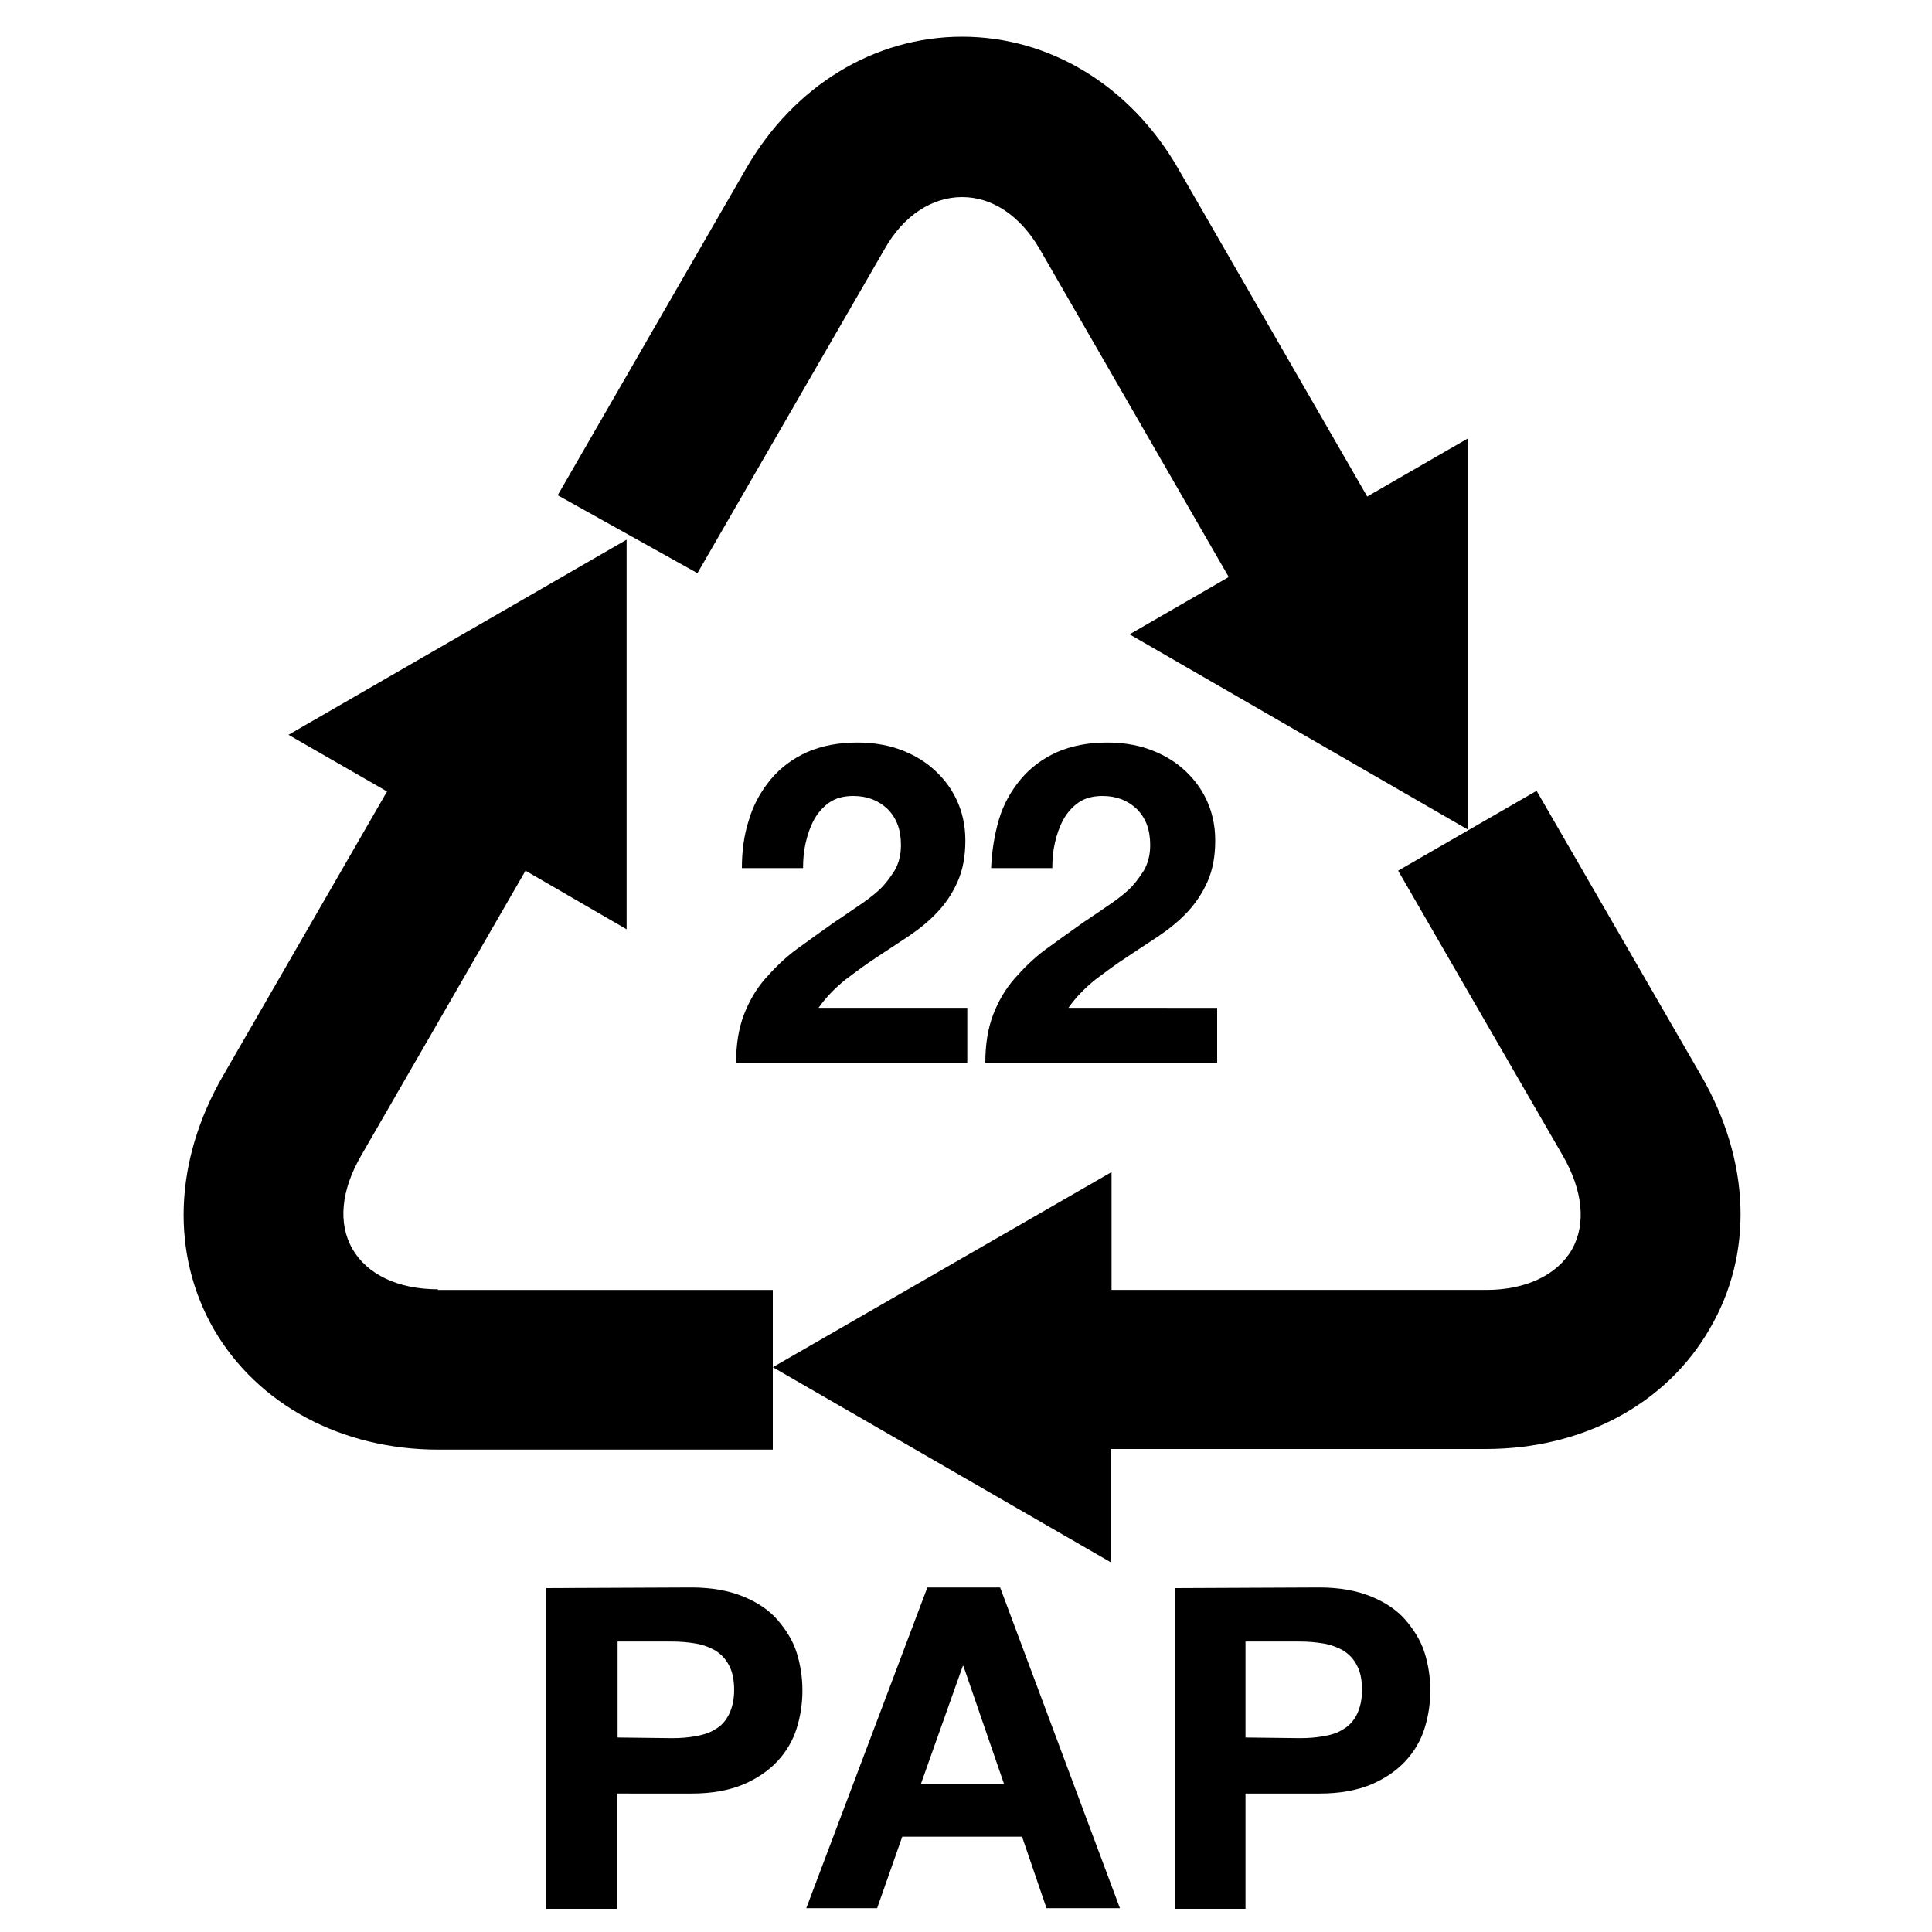
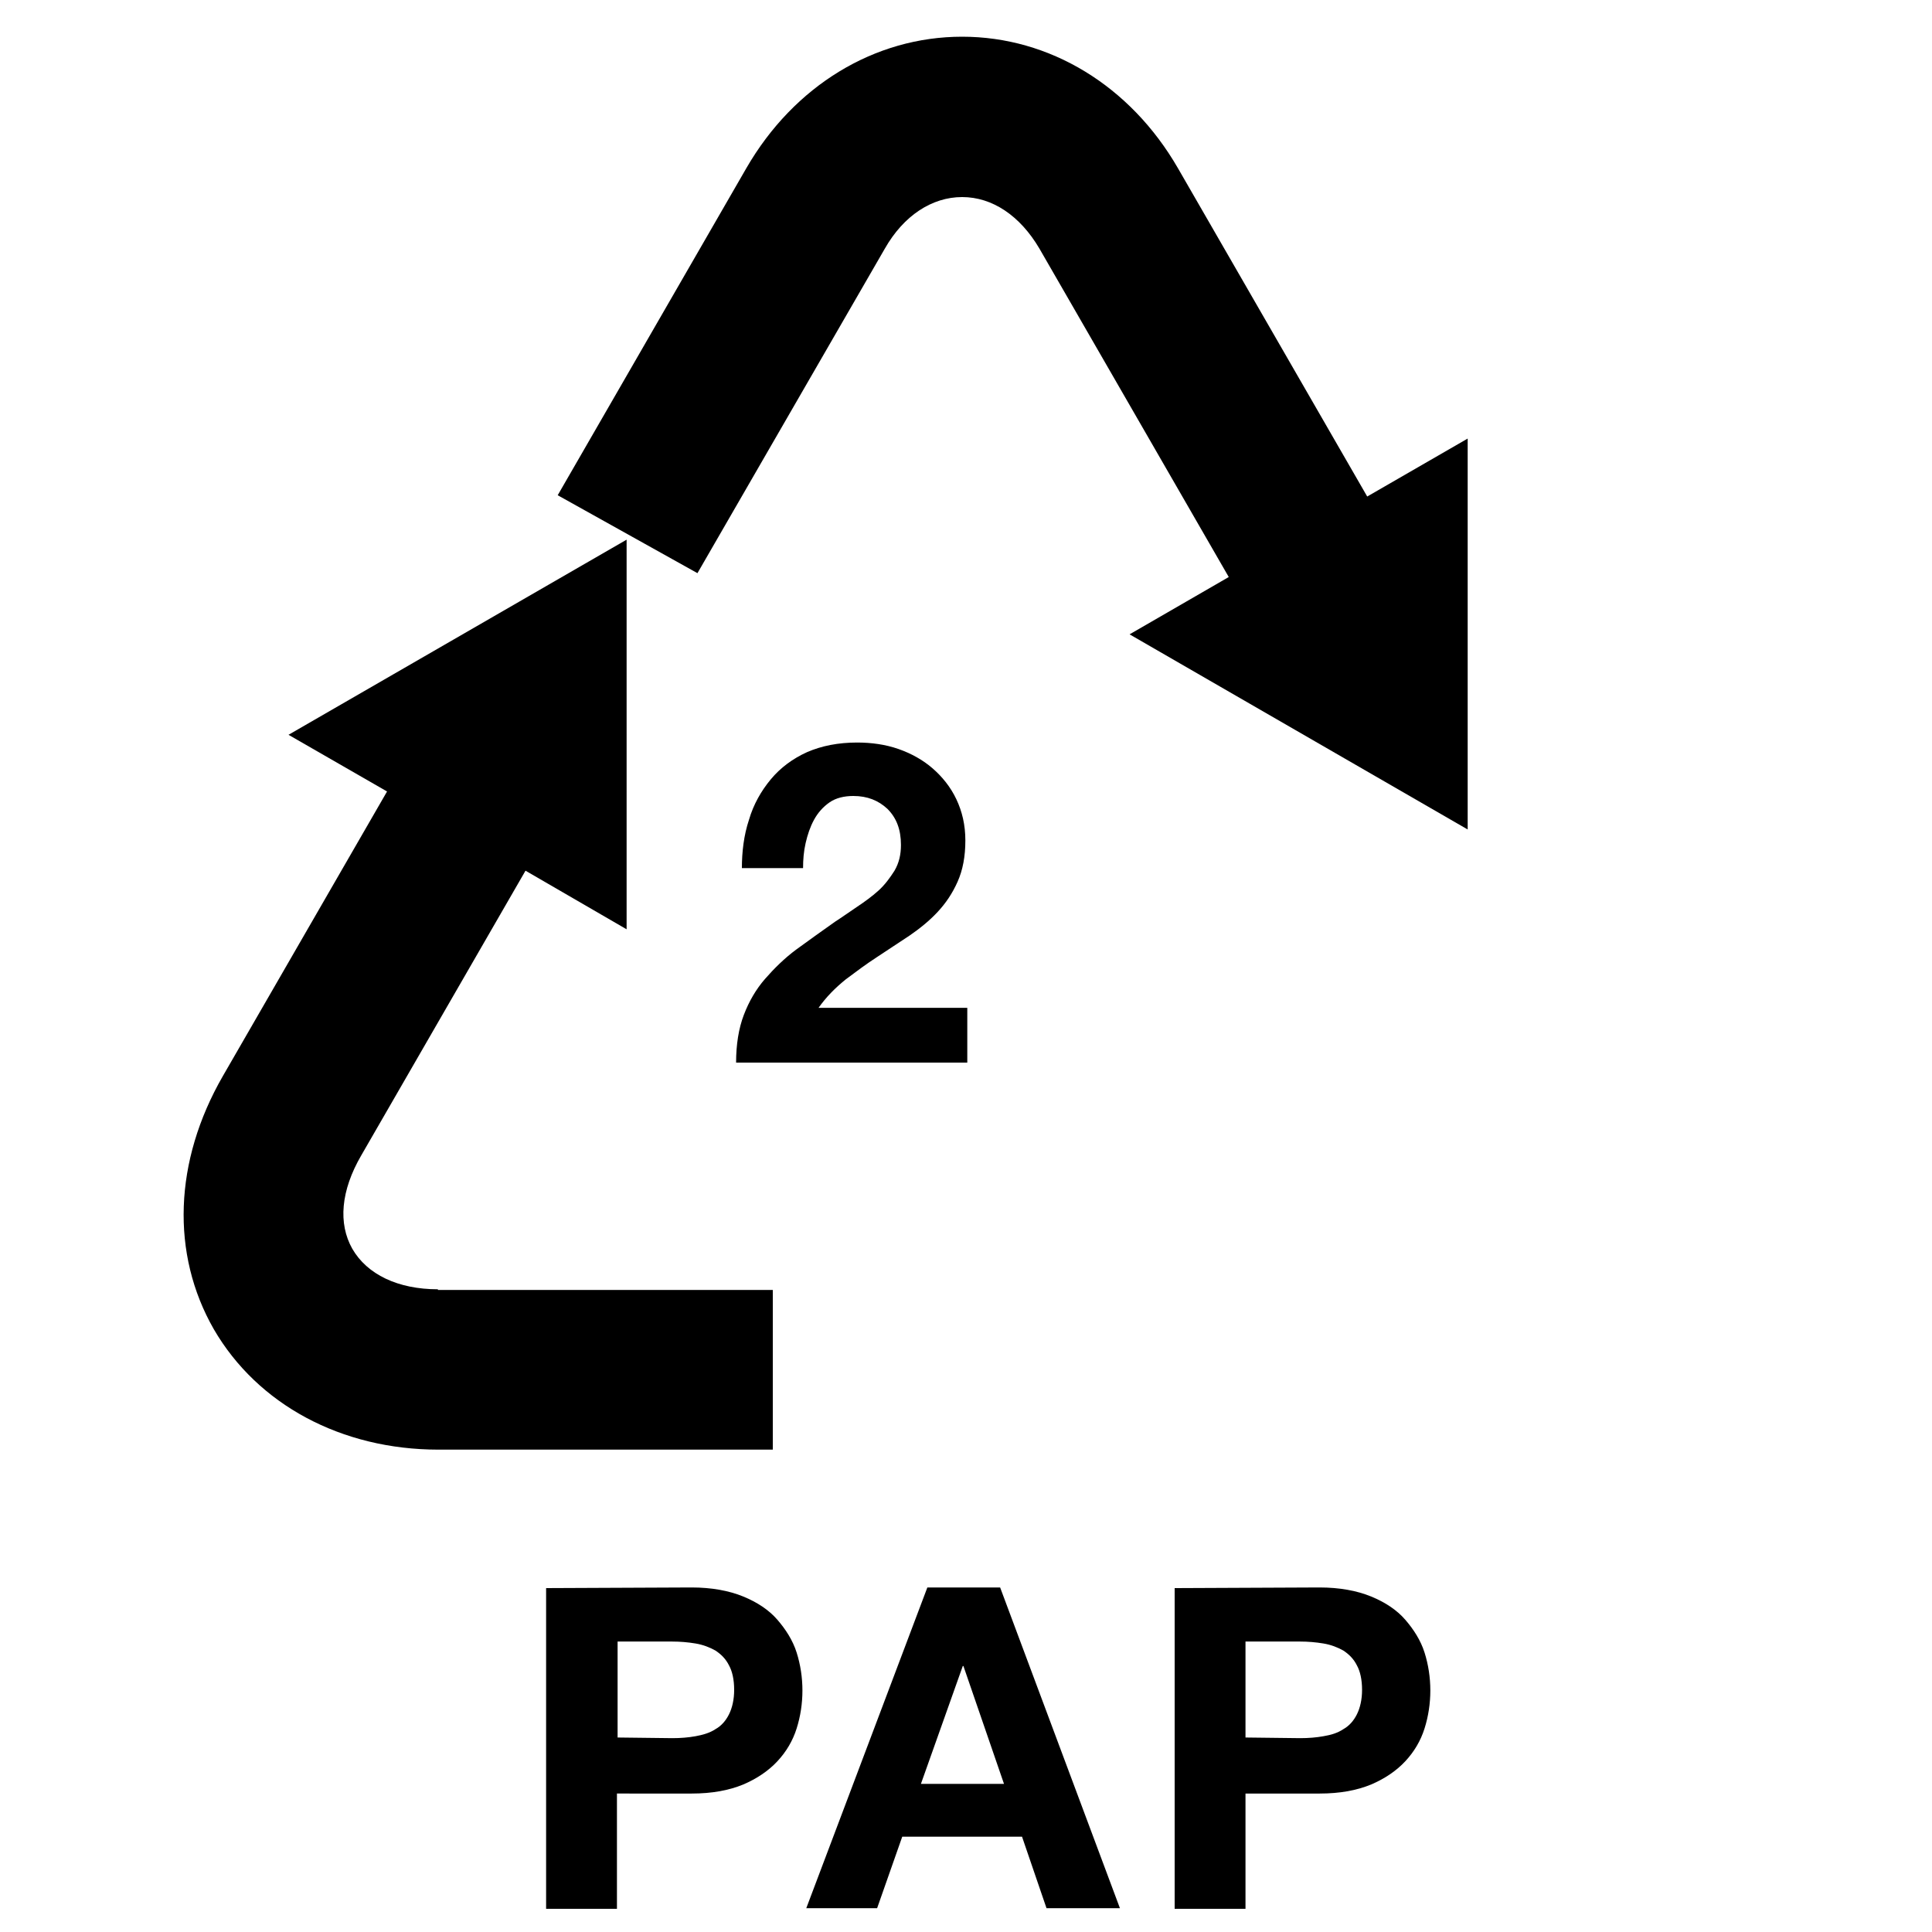
<svg xmlns="http://www.w3.org/2000/svg" version="1.1" id="Layer_1" x="0px" y="0px" viewBox="0 0 300 300" style="enable-background:new 0 0 300 300;" xml:space="preserve">
  <style type="text/css">
	.st0{display:none;}
	.st1{display:inline;}
</style>
  <g class="st0">
    <g class="st1">
-       <path d="M223.1,123.1l-0.4-53.7l-14.1,8.3l-34.1-59.1C169.1,9,159.5,4.3,150,4.3S131,9,125.6,18.5l-38,65.7l18.1,10.3l37.9-65.6    c1.9-3.3,4.8-3.8,6.4-3.8c1.7,0,4.6,0.5,6.5,3.8l34.3,59.3l-14.4,8.5L223.1,123.1z" />
-     </g>
+       </g>
    <g class="st1">
-       <path d="M49.6,199c-0.8-1.4-1.9-4.2,0-7.5L82.3,135l14.2,8.1l-0.4-53.7l-46.3,27.3l14.4,8.2l-32.5,56.4    c-10.9,18.8,2.7,42.4,24.4,42.4h70.4v-20.8H56.1C52.4,202.7,50.4,200.3,49.6,199z" />
-     </g>
+       </g>
    <g class="st1">
      <path d="M268.3,181.1l-36.4-63L214,128.6l36.3,62.8c1.9,3.3,0.8,6.1,0,7.5s-2.8,3.7-6.5,3.7h-70.6v-15l-46.5,26.9l46.5,26.9v-18    h70.6C265.6,223.5,279.3,199.9,268.3,181.1z" />
    </g>
  </g>
  <g>
    <path d="M68,200.2c-6.2,0-11-2.3-13.3-6.3c-2.2-3.9-1.8-9,1.4-14.5l25.5-44.2l15.7,9.1V83.8l-52.5,30.3l15.3,8.8l-25.5,44.2   c-7.6,13.2-8.1,27.6-1.4,39.3c6.8,11.7,19.8,18.7,34.9,18.7H120v-12.7v-12.1H68V200.2z" />
    <path d="M137.4,38.6c2.9-5.1,7.3-8,12-8s9,2.9,12,8l29.4,51l-15.4,8.9l52.5,30.3V68.1l-15.6,9l-29.4-51   C175.5,13.3,163,5.7,149.4,5.7s-26.1,7.6-33.5,20.4L86.6,76.9L108.3,89L137.4,38.6z" />
-     <path d="M264.2,167.1l-25.6-44.3l-21.5,12.4l25.6,44.3c3.1,5.4,3.6,10.6,1.4,14.5c-2.3,4-7.2,6.3-13.3,6.3h-58.2V182L120,212.3   l52.5,30.3V225h58.2c15.1,0,28.1-7,34.8-18.7C272.3,194.7,271.8,180.3,264.2,167.1z" />
  </g>
  <g>
    <path d="M116.3,127.3c0.7-2.4,1.9-4.5,3.4-6.3s3.4-3.2,5.6-4.2c2.3-1,4.9-1.5,7.8-1.5c2.2,0,4.4,0.3,6.4,1s3.8,1.7,5.3,3   s2.8,2.9,3.7,4.8s1.4,4,1.4,6.4c0,2.5-0.4,4.6-1.2,6.4c-0.8,1.8-1.8,3.3-3.1,4.7s-2.8,2.6-4.4,3.7c-1.7,1.1-3.3,2.2-5,3.3   s-3.3,2.3-4.9,3.5c-1.6,1.3-3,2.7-4.2,4.4h23.1v8.5h-35.9c0-2.8,0.4-5.3,1.2-7.4c0.8-2.1,1.9-4,3.3-5.6s3-3.2,4.9-4.6   s3.9-2.8,6-4.3c1.1-0.7,2.2-1.5,3.4-2.3s2.3-1.6,3.3-2.5s1.8-2,2.5-3.1c0.7-1.2,1-2.5,1-4c0-2.4-0.7-4.2-2.1-5.6   c-1.4-1.3-3.1-2-5.3-2c-1.4,0-2.7,0.3-3.7,1s-1.8,1.6-2.4,2.7c-0.6,1.1-1,2.3-1.3,3.6s-0.4,2.6-0.4,3.9h-9.5   C115.2,132.3,115.5,129.7,116.3,127.3z" />
-     <path d="M155.1,127.3c0.7-2.4,1.9-4.5,3.4-6.3s3.4-3.2,5.6-4.2c2.3-1,4.9-1.5,7.8-1.5c2.2,0,4.4,0.3,6.4,1s3.8,1.7,5.3,3   s2.8,2.9,3.7,4.8s1.4,4,1.4,6.4c0,2.5-0.4,4.6-1.2,6.4c-0.8,1.8-1.8,3.3-3.1,4.7s-2.8,2.6-4.4,3.7c-1.7,1.1-3.3,2.2-5,3.3   s-3.3,2.3-4.9,3.5c-1.6,1.3-3,2.7-4.2,4.4H189v8.5h-36c0-2.8,0.4-5.3,1.2-7.4c0.8-2.1,1.9-4,3.3-5.6c1.4-1.6,3-3.2,4.9-4.6   c1.9-1.4,3.9-2.8,6-4.3c1.1-0.7,2.2-1.5,3.4-2.3s2.3-1.6,3.3-2.5s1.8-2,2.5-3.1c0.7-1.2,1-2.5,1-4c0-2.4-0.7-4.2-2.1-5.6   c-1.4-1.3-3.1-2-5.3-2c-1.4,0-2.7,0.3-3.7,1s-1.8,1.6-2.4,2.7c-0.6,1.1-1,2.3-1.3,3.6s-0.4,2.6-0.4,3.9h-9.5   C154,132.3,154.4,129.7,155.1,127.3z" />
  </g>
  <g>
    <path d="M107.4,246.5c3.1,0,5.8,0.5,8,1.4s4,2.1,5.3,3.6s2.4,3.2,3,5.1c0.6,1.9,0.9,3.9,0.9,5.9s-0.3,4-0.9,5.9s-1.6,3.6-3,5.1   s-3.2,2.7-5.3,3.6c-2.2,0.9-4.8,1.4-8,1.4H95.8v17.9h-11v-49.8L107.4,246.5L107.4,246.5z M104.4,269.9c1.3,0,2.5-0.1,3.6-0.3   s2.2-0.5,3.1-1.1c0.9-0.5,1.6-1.3,2.1-2.3s0.8-2.3,0.8-3.8c0-1.6-0.3-2.9-0.8-3.8c-0.5-1-1.2-1.7-2.1-2.3c-0.9-0.5-1.9-0.9-3.1-1.1   c-1.2-0.2-2.4-0.3-3.6-0.3h-8.5v14.9L104.4,269.9L104.4,269.9z" />
    <path d="M155.3,246.5l18.6,49.8h-11.4l-3.8-11.1h-18.6l-3.9,11.1h-11l18.8-49.8L155.3,246.5L155.3,246.5z M155.9,277l-6.3-18.3   h-0.1L143,277H155.9z" />
    <path d="M204.9,246.5c3.1,0,5.8,0.5,8,1.4s4,2.1,5.3,3.6s2.4,3.2,3,5.1c0.6,1.9,0.9,3.9,0.9,5.9s-0.3,4-0.9,5.9   c-0.6,1.9-1.6,3.6-3,5.1s-3.2,2.7-5.3,3.6c-2.2,0.9-4.8,1.4-8,1.4h-11.5v17.9h-11v-49.8L204.9,246.5L204.9,246.5z M201.9,269.9   c1.3,0,2.5-0.1,3.6-0.3c1.2-0.2,2.2-0.5,3.1-1.1c0.9-0.5,1.6-1.3,2.1-2.3s0.8-2.3,0.8-3.8c0-1.6-0.3-2.9-0.8-3.8   c-0.5-1-1.2-1.7-2.1-2.3c-0.9-0.5-1.9-0.9-3.1-1.1c-1.2-0.2-2.4-0.3-3.6-0.3h-8.5v14.9L201.9,269.9L201.9,269.9z" />
  </g>
</svg>